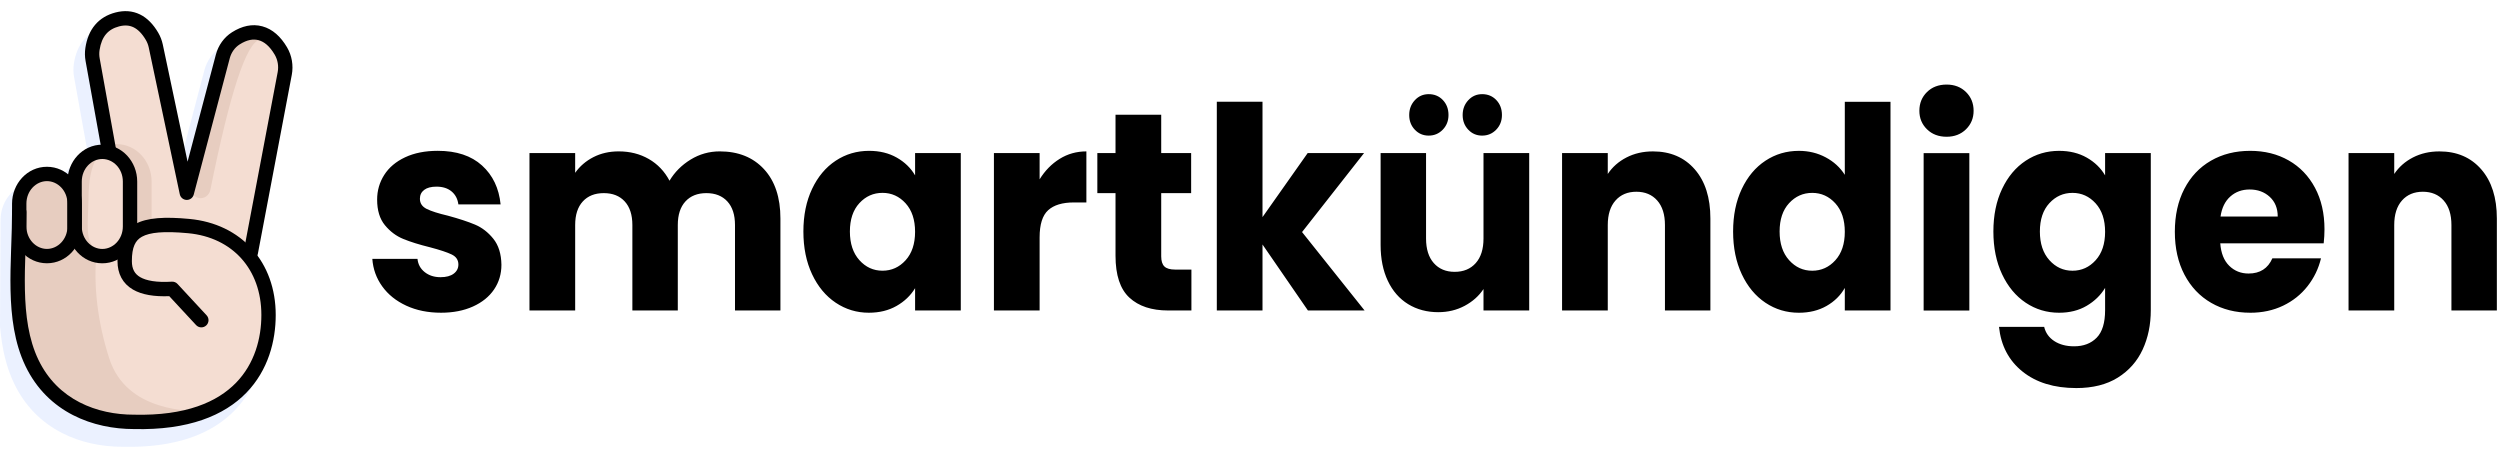
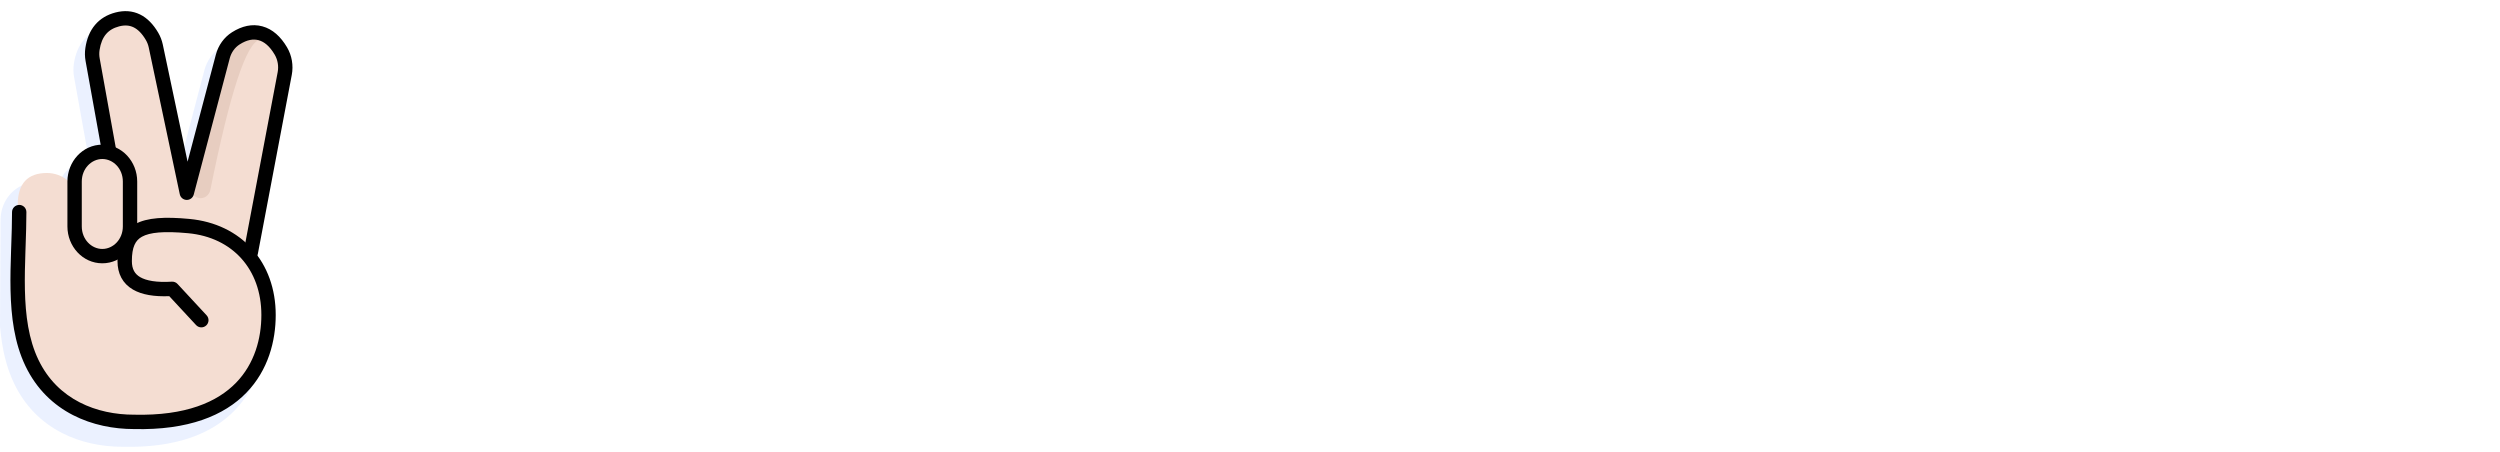
<svg xmlns="http://www.w3.org/2000/svg" fill="none" height="34" viewBox="0 0 188 34" width="188">
  <g clip-rule="evenodd" fill-rule="evenodd">
    <path d="m7.829 2.077c1.316-.343 2.419.199 3.2 1.541.152.261.264.546.333.845l.006.028.006.026 1.866 8.855 2.131-8.094c.185-.703.61-1.305 1.189-1.686l.018-.011.018-.011c.767-.487 1.528-.644 2.259-.445.74.202 1.361.743 1.859 1.592.363.619.495 1.363.369 2.084l-.004.022-.004.02-2.553 13.517c-.004.024-.01.046-.017.069l-.004.013-.001.003.036.05c.829 1.163 1.304 2.625 1.334 4.284l.001.05.001.12c0 2.26-.719 4.361-2.226 5.915-1.782 1.839-4.548 2.808-8.331 2.736l-.11-.002-.042-0c-1.577-.007-3.107-.339-4.438-1.008l-.04-.02-.041-.021c-1.556-.803-2.788-2.046-3.587-3.722-.577-1.208-.904-2.582-1.046-4.199-.003-.037-.006-.074-.01-.112l.041-7.968c0-1.558 1.175-2.821 2.624-2.821.588 0 1.13.208 1.568.559l.014.011.015.013.005-.024c.238-1.204 1.191-2.124 2.358-2.222l.035-.003.036-.002-1.126-6.267c-.057-.318-.064-.644-.021-.965l.003-.025.004-.025c.216-1.436.996-2.367 2.273-2.699z" fill="#336ffb" opacity=".1" />
    <path d="m9.126 1.129c1.316-.343 1.555-.032 2.336 1.309.152.261.264.546.333.845l.006.028.006.026 2.298 10.243 2.558-9.312c.185-.703.182-1.013.761-1.393l.018-.011.018-.011c.767-.487 1.528-.644 2.259-.445.74.202.713.743 1.211 1.592.363.619.495 1.363.369 2.084l-.004.022-.004.02-2.553 13.054c-.004.024-.01.046-.017.069l-.004.013-.001.003.036.05c.829 1.163 1.52 2.625 1.55 4.284l.001.05.001.12c0 2.26-.503 3.667-2.01 5.221-1.782 1.839-4.332 2.784-8.115 2.712l-.11-.002-.042-0c-1.577-.007-3.107-.339-4.438-1.008l-.04-.02-.041-.021c-1.556-.803-2.14-1.329-2.94-3.005-.577-1.208-1.119-2.582-1.262-4.199-.003-.037-.006-.074-.01-.112l.041-7.968c0-1.558.743-2.359 2.192-2.359.588 0 1.13.208 1.568.559l.014.011.015.013c.238-1.204 1.616-2.073 2.783-2.171l.035-.003.036-.002-1.114-6.573c-.057-.318-.064-.644-.021-.965l.004-.025.004-.025c.216-1.436.996-2.367 2.273-2.699z" fill="#f4ddd2" />
-     <path d="m8.776 10.837c-.457 0-.887.126-1.261.346 3.816 1.225 1.974 7.063 2.265 6.543.13-.334 1.62-.3 1.62-.684v-3.386c0-1.556-1.175-2.818-2.624-2.818z" fill="#e7cdc0" />
    <path d="m14.95 14.89c.399.08.785-.194.871-.62 1.474-7.309 2.711-11.068 3.713-11.278 1.799-.37-2.021-1.307-2.797.869-.826 2.239-1.618 5.609-2.377 10.111-.072.428.192.838.59.918z" fill="#e7cdc0" />
    <path d="m10.524 1.084c.56.274 1.013.756 1.379 1.383.158.271.272.568.338.877v0l1.865 8.815 2.128-8.054c.184-.697.614-1.301 1.213-1.68v-0c.742-.469 1.514-.654 2.282-.445.775.21 1.385.778 1.858 1.581.364.619.489 1.359.355 2.069l-2.553 13.468c-.056.293-.338.485-.631.43s-.485-.338-.43-.631l2.553-13.468c.087-.457.004-.931-.224-1.32-.384-.652-.796-.974-1.211-1.087-.399-.108-.861-.039-1.422.316-.357.226-.628.597-.746 1.044l-2.708 10.25c-.064.242-.285.408-.535.402-.25-.006-.463-.183-.515-.428l-2.334-11.037v-0c-.042-.198-.115-.386-.214-.556-.296-.507-.61-.805-.922-.958-.303-.148-.656-.185-1.092-.072-.438.114-.757.314-.987.587-.233.276-.403.662-.483 1.191-.032.21-.029.424.009.632l1.249 6.928c.053.293-.142.574-.435.627-.293.053-.574-.142-.627-.435l-1.249-6.928c-.059-.325-.063-.658-.014-.985.102-.675.334-1.261.724-1.725.393-.467.917-.775 1.542-.937.645-.167 1.269-.131 1.838.147z" fill="#000" />
-     <path d="m7.253 11.926c-.399.653-.598 1.67-.598 3.051 0 .793-.132 2.03 0 2.796.065.379.264.787.598 1.225-.231 2.575.089 5.223.958 7.943 1.305 4.08 6.116 3.997 7.456 3.997-.011.107-1.414.419-4.207.935-4.039-.057-6.683-.972-7.932-2.746s-1.944-5.599-2.084-11.475c-.159-3.046.404-4.569 1.689-4.569 1.927 0 2.161.909 2.479 1.251.045-1.749.593-2.552 1.641-2.407z" fill="#e7cdc0" />
-     <path d="m3.53 13.621c-.818 0-1.544.722-1.544 1.693v1.712c0 .971.726 1.693 1.544 1.693s1.544-.722 1.544-1.693v-1.712c0-.971-.726-1.693-1.544-1.693zm-2.624 1.693c0-1.495 1.14-2.772 2.624-2.772s2.624 1.277 2.624 2.772v1.712c0 1.496-1.14 2.772-2.624 2.772s-2.624-1.277-2.624-2.772z" fill="#000" />
    <path d="m7.694 11.957c-.818 0-1.544.722-1.544 1.693v3.378c0 .971.726 1.693 1.544 1.693s1.544-.722 1.544-1.693v-3.378c0-.971-.726-1.693-1.544-1.693zm-2.624 1.693c0-1.496 1.14-2.772 2.624-2.772 1.483 0 2.624 1.277 2.624 2.772v3.378c0 1.496-1.14 2.772-2.624 2.772-1.483 0-2.624-1.277-2.624-2.772z" fill="#000" />
    <path d="m1.445 15.408c.298 0 .54.242.54.54 0 .837-.03 1.697-.059 2.553-.004.125-.009.249-.013.374-.033.984-.061 1.961-.04 2.92.041 1.922.277 3.718 1.014 5.257 1.454 3.034 4.419 4.133 7.188 4.133h.013v0c3.896.095 6.263-.963 7.66-2.399 1.404-1.444 1.907-3.35 1.907-5.1 0-1.728-.551-3.182-1.498-4.24-.947-1.057-2.318-1.751-4.02-1.909-1.827-.17-2.874-.061-3.461.264-.496.275-.759.772-.759 1.837 0 .6.217.966.626 1.204.459.267 1.224.41 2.38.34.161-.01.319.053.428.172l2.186 2.358c.203.219.19.56-.029.763-.219.203-.56.19-.763-.029l-2.015-2.173c-1.116.042-2.048-.1-2.731-.497-.784-.456-1.163-1.204-1.163-2.137 0-1.234.317-2.227 1.315-2.781.907-.504 2.264-.565 4.085-.395 1.946.181 3.579.985 4.724 2.264 1.145 1.278 1.774 2.998 1.774 4.96 0 1.94-.557 4.151-2.213 5.853-1.662 1.709-4.353 2.824-8.454 2.726-3.025-.002-6.464-1.215-8.155-4.746-.836-1.745-1.077-3.722-1.12-5.7-.021-.991.007-1.995.041-2.979.004-.126.009-.251.013-.376.03-.858.059-1.697.059-2.514 0-.298.242-.54.54-.54z" fill="#000" />
  </g>
-   <path d="m33.165 23.517c.911 0 1.712-.156 2.401-.467.69-.311 1.219-.739 1.588-1.283.368-.544.553-1.163.553-1.856-.013-.82-.218-1.474-.613-1.962-.395-.488-.854-.841-1.377-1.06s-1.199-.442-2.03-.668c-.724-.17-1.256-.339-1.598-.509-.342-.17-.512-.424-.512-.764 0-.283.107-.505.322-.668.214-.163.522-.244.924-.244.469 0 .847.12 1.135.36.288.24.459.566.512.976h3.175c-.121-1.216-.586-2.192-1.397-2.927-.81-.735-1.919-1.103-3.326-1.103-.951 0-1.772.163-2.462.488-.69.325-1.212.767-1.567 1.326-.355.559-.533 1.177-.533 1.856 0 .806.194 1.446.583 1.92s.851.82 1.387 1.039c.536.219 1.206.428 2.01.626.75.198 1.293.378 1.628.541.335.163.502.414.502.753 0 .283-.117.513-.352.689-.234.177-.566.265-.995.265-.469 0-.864-.127-1.186-.382-.322-.255-.502-.587-.543-.997h-3.396c.054.764.301 1.453.744 2.068.442.615 1.045 1.099 1.809 1.453.764.353 1.635.53 2.612.53zm10.088-.17v-6.427c0-.764.191-1.354.573-1.771.382-.417.908-.626 1.578-.626.67 0 1.196.209 1.577.626.382.417.573 1.008.573 1.771v6.427h3.416v-6.427c0-.764.191-1.354.573-1.771.382-.417.908-.626 1.577-.626s1.196.209 1.578.626c.382.417.573 1.008.573 1.771v6.427h3.416v-6.915c0-1.584-.412-2.821-1.236-3.712-.824-.891-1.933-1.336-3.326-1.336-.79 0-1.521.205-2.19.615-.67.41-1.199.94-1.588 1.591-.375-.707-.894-1.251-1.558-1.633-.663-.382-1.417-.573-2.261-.573-.71 0-1.346.145-1.909.435s-1.018.682-1.367 1.177v-1.485h-3.436v11.836zm22.085.17c.79 0 1.484-.17 2.08-.509s1.062-.785 1.397-1.336v1.676h3.436v-11.836h-3.436v1.676c-.322-.551-.78-.997-1.377-1.336s-1.29-.509-2.08-.509c-.924 0-1.762.247-2.512.742-.75.495-1.343 1.202-1.778 2.121-.435.919-.653 1.987-.653 3.203 0 1.216.218 2.287.653 3.213.435.926 1.028 1.64 1.778 2.142.75.502 1.581.753 2.492.753zm1.025-3.16c-.683 0-1.263-.265-1.738-.795s-.713-1.248-.713-2.153c0-.905.238-1.616.713-2.132.476-.516 1.055-.774 1.738-.774s1.263.262 1.738.785.713 1.237.713 2.142c0 .905-.238 1.619-.713 2.142s-1.055.785-1.738.785zm11.816 2.991v-5.494c0-.976.214-1.658.643-2.047s1.072-.583 1.929-.583h.945v-3.839c-.737 0-1.407.187-2.01.562-.603.375-1.105.887-1.507 1.538v-1.973h-3.436v11.836zm11.415 0v-3.076h-1.226c-.375 0-.643-.078-.804-.233-.161-.155-.241-.41-.241-.764v-4.751h2.251v-3.012h-2.251v-2.885h-3.436v2.885h-1.367v3.012h1.367v4.709c0 1.456.348 2.506 1.045 3.15s1.668.965 2.914.965zm5.346 0v-4.963l3.416 4.963h4.261l-4.703-5.897 4.662-5.939h-4.24l-3.396 4.815v-8.675h-3.436v15.696zm12.5-13.151c.415 0 .767-.148 1.055-.445.288-.297.432-.665.432-1.103 0-.453-.141-.827-.422-1.124-.282-.297-.637-.445-1.065-.445-.416 0-.764.152-1.045.456-.282.304-.422.675-.422 1.114 0 .438.14.806.422 1.103.281.297.629.445 1.045.445zm4.019 0c.415 0 .767-.148 1.055-.445.288-.297.432-.665.432-1.103 0-.453-.141-.827-.422-1.124-.282-.297-.637-.445-1.065-.445-.416 0-.764.152-1.045.456-.282.304-.422.675-.422 1.114 0 .438.14.806.422 1.103.281.297.629.445 1.045.445zm-3.296 13.278c.723 0 1.383-.159 1.979-.477.597-.318 1.069-.739 1.417-1.262v1.612h3.437v-11.836h-3.437v6.427c0 .792-.194 1.407-.583 1.845-.388.438-.917.658-1.587.658-.657 0-1.179-.219-1.568-.658-.388-.438-.582-1.054-.582-1.845v-6.427h-3.417v6.915c0 1.032.181 1.93.543 2.694s.871 1.347 1.527 1.75c.657.403 1.414.605 2.271.605zm12.741-.127v-6.427c0-.792.194-1.407.583-1.845.388-.438.911-.657 1.567-.657.657 0 1.179.219 1.568.657.388.438.582 1.054.582 1.845v6.427h3.417v-6.915c0-1.57-.392-2.803-1.176-3.701-.784-.898-1.832-1.347-3.145-1.347-.737 0-1.4.152-1.989.456-.59.304-1.059.718-1.407 1.241v-1.57h-3.437v11.836zm14.369.17c.79 0 1.483-.17 2.079-.509.597-.339 1.056-.792 1.377-1.357v1.697h3.436v-15.696h-3.436v5.494c-.348-.551-.827-.99-1.437-1.315-.609-.325-1.283-.488-2.019-.488-.925 0-1.762.247-2.512.742-.751.495-1.344 1.202-1.779 2.121-.435.919-.653 1.987-.653 3.203 0 1.216.218 2.287.653 3.213.435.926 1.028 1.64 1.779 2.142.75.502 1.587.753 2.512.753zm1.004-3.16c-.683 0-1.262-.265-1.738-.795s-.713-1.248-.713-2.153c0-.905.237-1.616.713-2.132.476-.516 1.055-.774 1.738-.774.684 0 1.263.262 1.739.785.475.523.713 1.237.713 2.142 0 .905-.238 1.619-.713 2.142-.476.523-1.055.785-1.739.785zm10.109-10.075c.589 0 1.075-.187 1.457-.562.381-.375.572-.838.572-1.389 0-.566-.191-1.036-.572-1.411-.382-.375-.868-.562-1.457-.562-.603 0-1.096.187-1.477.562-.382.375-.573.845-.573 1.411 0 .551.191 1.015.573 1.389.381.375.874.562 1.477.562zm1.708 13.066v-11.836h-3.437v11.836zm8.038 5.833c1.246 0 2.288-.262 3.125-.785s1.46-1.227 1.869-2.111.613-1.87.613-2.959v-11.815h-3.436v1.676c-.322-.551-.781-.997-1.377-1.336s-1.29-.509-2.08-.509c-.924 0-1.762.247-2.512.742s-1.343 1.202-1.778 2.121c-.436.919-.654 1.987-.654 3.203 0 1.216.218 2.287.654 3.213.435.926 1.028 1.64 1.778 2.142s1.588.753 2.512.753c.79 0 1.48-.173 2.07-.52.589-.346 1.052-.795 1.387-1.347v1.676c0 .947-.211 1.637-.633 2.068s-.989.647-1.699.647c-.589 0-1.085-.131-1.487-.392s-.656-.619-.763-1.071h-3.397c.148 1.414.737 2.535 1.769 3.362 1.031.827 2.378 1.241 4.039 1.241zm-.281-8.824c-.683 0-1.263-.265-1.738-.795-.476-.53-.714-1.248-.714-2.153 0-.905.238-1.616.714-2.132.475-.516 1.055-.774 1.738-.774s1.263.262 1.738.785c.476.523.714 1.237.714 2.142 0 .905-.238 1.619-.714 2.142-.475.523-1.055.785-1.738.785zm13.364 3.16c.911 0 1.735-.177 2.472-.53.736-.353 1.349-.841 1.838-1.464s.828-1.322 1.015-2.1h-3.657c-.335.764-.931 1.145-1.789 1.145-.576 0-1.062-.194-1.457-.583s-.619-.951-.673-1.686h7.777c.04-.368.06-.721.06-1.06 0-1.188-.237-2.227-.713-3.118s-1.135-1.577-1.979-2.058c-.845-.481-1.809-.721-2.894-.721-1.112 0-2.097.247-2.954.742-.858.495-1.524 1.202-2 2.121-.476.919-.713 1.994-.713 3.224 0 1.23.241 2.305.723 3.224.482.919 1.152 1.626 2.01 2.121.857.495 1.835.742 2.934.742zm2.07-7.233h-4.301c.094-.65.338-1.153.734-1.506.395-.354.88-.53 1.457-.53.602 0 1.105.184 1.507.551.402.368.603.863.603 1.485zm8.761 7.063v-6.427c0-.792.195-1.407.583-1.845.389-.438.911-.657 1.568-.657.656 0 1.179.219 1.567.657.389.438.583 1.054.583 1.845v6.427h3.416v-6.915c0-1.57-.392-2.803-1.175-3.701-.784-.898-1.832-1.347-3.145-1.347-.737 0-1.4.152-1.99.456-.589.304-1.058.718-1.407 1.241v-1.57h-3.436v11.836z" fill="#000" />
</svg>